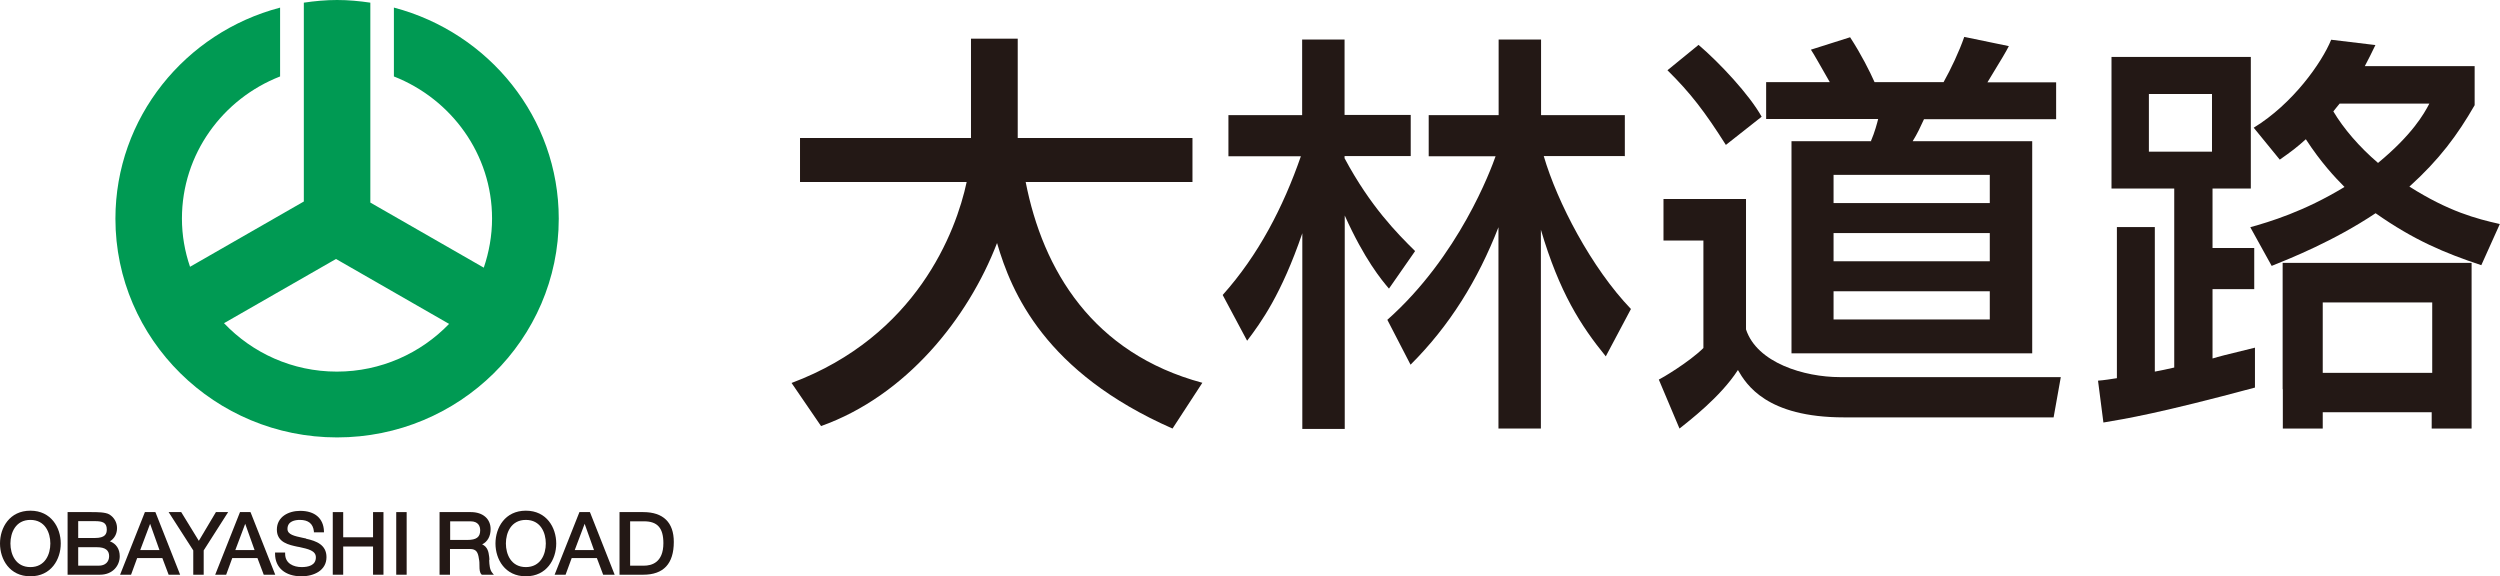
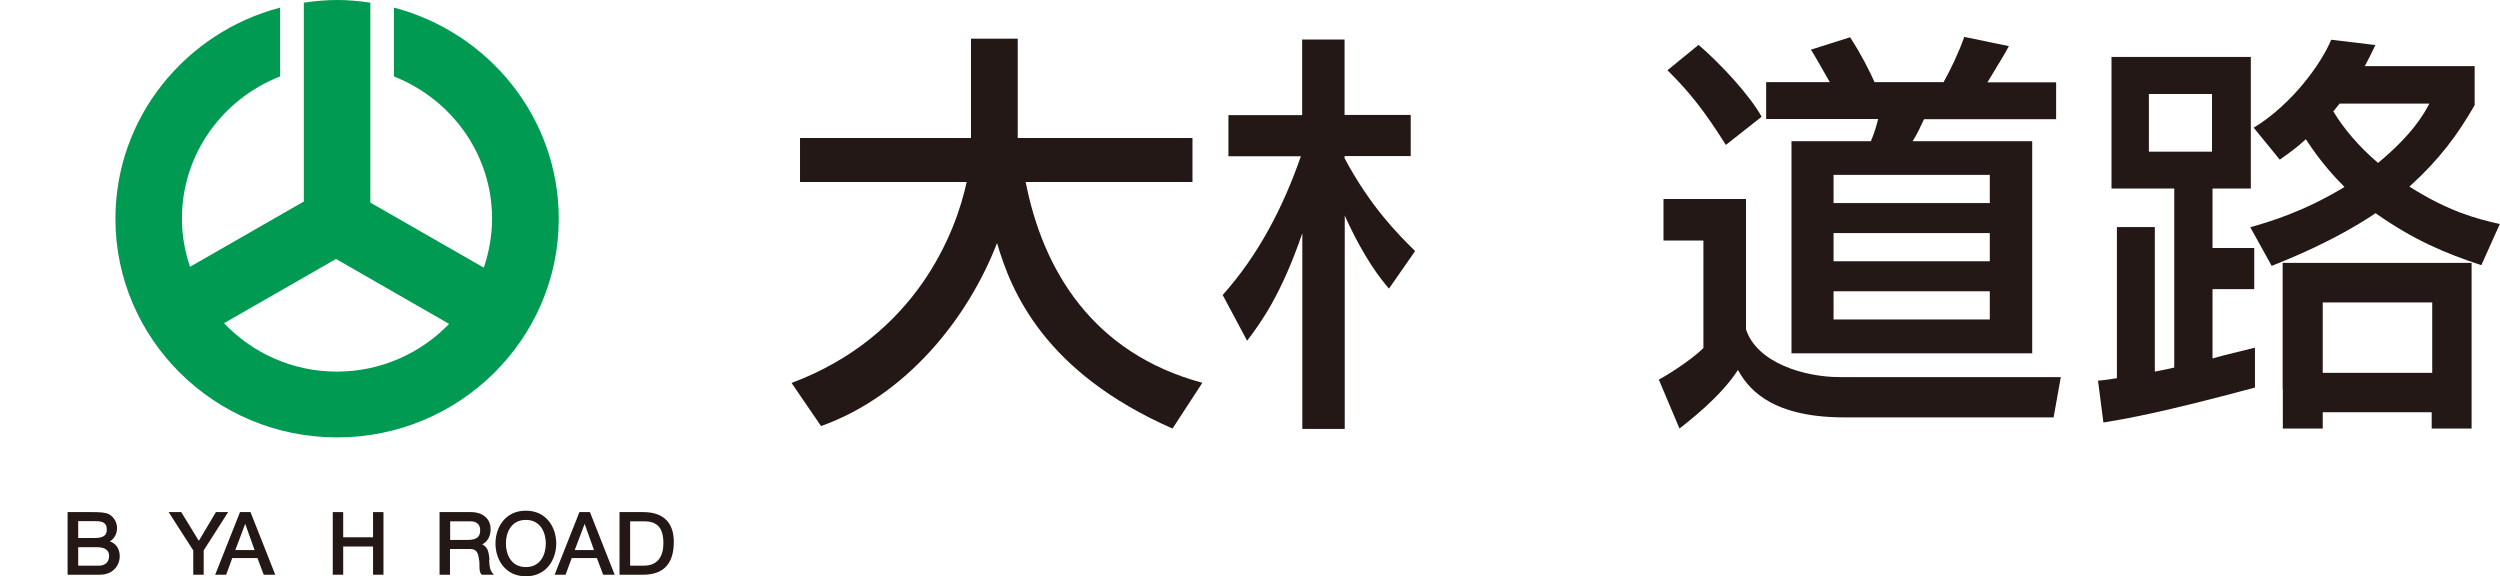
<svg xmlns="http://www.w3.org/2000/svg" width="243" height="56" viewBox="0 0 243 56" fill="none">
  <g clip-path="url(#clip0_586_2142)">
-     <path d="M2.953 49.638C0.926 49.638 0 51.293 0 52.828C0 54.362 0.926 56.017 2.953 56.017C4.98 56.017 5.906 54.362 5.906 52.828C5.906 51.293 4.98 49.638 2.953 49.638ZM2.953 55.121C1.52 55.121 1.014 53.879 1.014 52.828C1.014 51.776 1.52 50.535 2.953 50.535C4.386 50.535 4.893 51.776 4.893 52.828C4.893 53.879 4.386 55.121 2.953 55.121Z" fill="#231815" />
    <path d="M10.677 52.621C11.131 52.345 11.376 51.879 11.376 51.328C11.376 50.776 11.096 50.293 10.624 50C10.24 49.776 9.419 49.776 8.877 49.776H6.57V55.862H9.716C10.974 55.862 11.638 54.965 11.638 54.069C11.638 53.362 11.289 52.845 10.694 52.621H10.677ZM7.601 53.19H9.436C10.223 53.19 10.607 53.483 10.607 54.052C10.607 54.621 10.223 54.983 9.611 54.983H7.601V53.19ZM7.601 52.293V50.655H9.227C9.96 50.655 10.38 50.793 10.38 51.465C10.38 51.879 10.24 52.293 9.227 52.293H7.601Z" fill="#231815" />
-     <path d="M15.115 49.776H14.084L11.673 55.862H12.739L13.333 54.241H15.779L16.391 55.862H17.509L15.133 49.845L15.098 49.776H15.115ZM15.5 53.465H13.63L14.591 50.914L15.5 53.465Z" fill="#231815" />
    <path d="M24.359 49.776H23.328L20.917 55.862H21.983L22.577 54.241H25.023L25.635 55.862H26.753L24.377 49.845L24.342 49.776H24.359ZM24.744 53.465H22.874L23.835 50.914L24.744 53.465Z" fill="#231815" />
    <path d="M57.351 49.776H56.32L53.909 55.862H54.975L55.569 54.241H58.015L58.627 55.862H59.745L57.369 49.845L57.334 49.776H57.351ZM57.736 53.465H55.866L56.827 50.914L57.736 53.465Z" fill="#231815" />
    <path d="M20.987 49.776L19.327 52.569L17.614 49.776H16.391L18.785 53.5V55.862H19.799V53.5L22.175 49.776H20.987Z" fill="#231815" />
-     <path d="M29.759 52.345C29.654 52.328 29.532 52.293 29.427 52.276C28.623 52.103 27.942 51.966 27.942 51.414C27.942 50.638 28.711 50.535 29.147 50.535C29.969 50.535 30.423 50.897 30.51 51.638V51.742H31.489V51.621C31.437 50.379 30.598 49.655 29.182 49.655C28.047 49.655 26.911 50.224 26.911 51.483C26.911 52.742 28.116 52.966 28.903 53.138L29.095 53.172C29.951 53.362 30.703 53.517 30.703 54.172C30.703 54.966 29.951 55.121 29.322 55.121C28.536 55.121 27.715 54.776 27.715 53.828V53.707H26.736V53.828C26.736 55.172 27.715 56.017 29.305 56.017C30.51 56.017 31.734 55.448 31.734 54.155C31.734 52.966 30.773 52.586 29.742 52.362L29.759 52.345Z" fill="#231815" />
    <path d="M36.26 52.224H33.359V49.776H32.345V55.862H33.359V53.121H36.26V55.862H37.273V49.776H36.26V52.224Z" fill="#231815" />
-     <path d="M39.527 49.776H38.514V55.862H39.527V49.776Z" fill="#231815" />
    <path d="M47.566 54.448C47.566 54.345 47.566 54.224 47.548 54.121C47.496 53.621 47.373 53.138 46.867 52.914C47.391 52.655 47.688 52.121 47.688 51.431C47.688 50.431 46.936 49.776 45.766 49.776H42.725V55.862H43.739V53.362H45.678C46.307 53.362 46.465 53.69 46.552 54.328C46.604 54.552 46.604 54.776 46.604 55C46.604 55.345 46.622 55.655 46.797 55.828L46.832 55.862H48.002L47.845 55.672C47.6 55.379 47.566 54.897 47.548 54.448H47.566ZM43.756 50.672H45.731C46.5 50.672 46.674 51.155 46.674 51.552C46.674 52.207 46.307 52.483 45.416 52.483H43.756V50.672Z" fill="#231815" />
    <path d="M51.113 49.638C49.086 49.638 48.16 51.293 48.16 52.828C48.16 54.362 49.086 56.017 51.113 56.017C53.14 56.017 54.066 54.362 54.066 52.828C54.066 51.293 53.14 49.638 51.113 49.638ZM51.113 55.121C49.68 55.121 49.173 53.879 49.173 52.828C49.173 51.776 49.68 50.535 51.113 50.535C52.546 50.535 53.053 51.776 53.053 52.828C53.053 53.879 52.546 55.121 51.113 55.121Z" fill="#231815" />
    <path d="M62.524 49.776H60.217V55.862H62.524C64.498 55.862 65.494 54.793 65.494 52.672C65.494 50.776 64.463 49.776 62.524 49.776ZM64.481 52.793C64.481 54.707 63.31 54.983 62.594 54.983H61.248V50.672H62.611C63.904 50.672 64.481 51.328 64.481 52.793Z" fill="#231815" />
    <path d="M38.287 0.741V7.431C43.861 9.621 47.828 14.983 47.828 21.241C47.828 22.914 47.531 24.517 47.024 26.017L35.997 19.69V0.259C34.931 0.103 33.865 0 32.765 0C31.664 0 30.598 0.103 29.532 0.259V19.586L18.471 25.931C17.964 24.448 17.684 22.879 17.684 21.241C17.684 14.966 21.651 9.603 27.225 7.431V0.741C18.016 3.155 11.219 11.431 11.219 21.259C11.219 32.983 20.882 42.517 32.765 42.517C44.647 42.517 54.311 32.983 54.311 21.259C54.311 11.431 47.513 3.172 38.304 0.741H38.287ZM32.747 36.121C28.413 36.121 24.534 34.31 21.773 31.414L32.66 25.172L43.651 31.483C40.908 34.328 37.028 36.121 32.747 36.121Z" fill="#009A53" />
    <path d="M99.709 17.69H115.908V13.414H98.923V3.759H94.38V13.414H77.761V17.69H93.96C92.929 22.534 89.085 32.672 76.94 37.224L79.806 41.414C88.071 38.465 94.083 30.965 96.913 23.621C98.311 28.431 101.579 36.207 113.969 41.655L116.869 37.207C106.227 34.345 101.369 26.276 99.692 17.672L99.709 17.69Z" fill="#231815" />
-     <path d="M157.934 15.19V11.19H149.791V3.845H145.667V11.19H138.87V15.19H145.37C144.916 16.483 141.805 24.914 134.85 31.086L137.105 35.448C140.914 31.655 143.658 27.207 145.65 22.086V41.655H149.774V22.328C151.574 28.431 153.653 31.655 156.082 34.638L158.528 30.034C154.684 26.034 151.364 19.655 150.053 15.172H157.899L157.934 15.19Z" fill="#231815" />
    <path d="M137.524 24.379C135.812 22.69 133.19 20.052 130.692 15.379V15.172H137.122V11.172H130.692V3.845H126.568V11.19H119.403V15.19H126.445C124.733 20.121 122.321 24.793 118.844 28.672L121.22 33.121C122.566 31.345 124.541 28.638 126.585 22.672V41.69H130.709V20.948C132.631 25.224 134.309 27.241 135.008 28.052L137.542 24.414L137.524 24.379Z" fill="#231815" />
    <path d="M171.232 11.345C170.044 9.207 167.143 6.103 165.099 4.362L162.076 6.828C164.33 9.052 165.71 10.862 167.755 14.086L171.232 11.345Z" fill="#231815" />
    <path d="M169.712 32.017V19.345H161.691V23.379H165.571V33.828C164.138 35.241 161.447 36.81 161.237 36.897L163.247 41.655C164.103 40.965 167.213 38.621 168.926 35.965C169.747 37.379 171.704 40.569 179.236 40.569H199.611L200.31 36.655H178.834C175.391 36.655 170.778 35.276 169.712 32.017Z" fill="#231815" />
    <path d="M181.909 13.724H174.133V34.345H197.531V13.724H185.911C186.365 13 186.68 12.31 187.012 11.586H199.856V8H193.18C194.736 5.448 194.945 5.086 195.26 4.483L190.926 3.586C190.437 5 189.615 6.741 188.916 7.983H182.206C181.752 6.965 180.931 5.31 179.83 3.621L176.02 4.828C176.23 5.103 177.244 6.931 177.855 7.983H171.669V11.569H182.556C182.468 11.931 182.224 12.862 181.857 13.707L181.909 13.724ZM193.407 31.052H178.222V28.31H193.407V31.052ZM193.407 25.396H178.222V22.655H193.407V25.396ZM193.407 17V19.741H178.222V17H193.407Z" fill="#231815" />
    <path d="M215.058 28.103H219.112V24.103H215.058V18.328H218.78V5.534H205.238V18.328H211.336V35.724C210.812 35.845 209.868 36.052 209.449 36.121V22.069H205.762V36.759C205.238 36.845 204.451 36.965 203.927 37L204.451 41.069C206.618 40.707 209.886 40.172 219.182 37.672V33.793C216.072 34.552 215.74 34.638 215.058 34.845V28.069V28.103ZM215.006 14.741H208.872V9.138H215.006V14.741Z" fill="#231815" />
    <path d="M240.536 10.224V6.431H229.859C230.348 5.466 230.436 5.345 230.89 4.379L226.591 3.862C225.683 6.086 222.869 10.086 219.06 12.414L221.594 15.517C222.747 14.707 223.271 14.31 224.128 13.534C225.595 15.793 226.958 17.241 227.885 18.172C223.918 20.586 220.563 21.569 218.728 22.086L220.807 25.845C222.607 25.121 226.854 23.431 230.908 20.724C234.63 23.345 237.653 24.603 241.183 25.776L242.983 21.776C240.693 21.259 238.037 20.569 234.193 18.138C237.094 15.517 238.859 13.138 240.536 10.224ZM231.135 15.828C229.335 14.293 227.78 12.483 226.801 10.828C227.046 10.5 227.133 10.431 227.413 10.069H236.133C235.608 11.086 234.455 13.103 231.135 15.845V15.828Z" fill="#231815" />
    <path d="M221.891 37.828V41.655H225.77V40.069H236.36V41.655H240.239V25.552H221.873V37.828H221.891ZM225.77 29.397H236.412V36.241H225.77V29.397Z" fill="#231815" />
  </g>
  <defs>
    <clipPath id="clip0_586_2142">
      <rect width="243" height="56" fill="white" />
    </clipPath>
  </defs>
</svg>